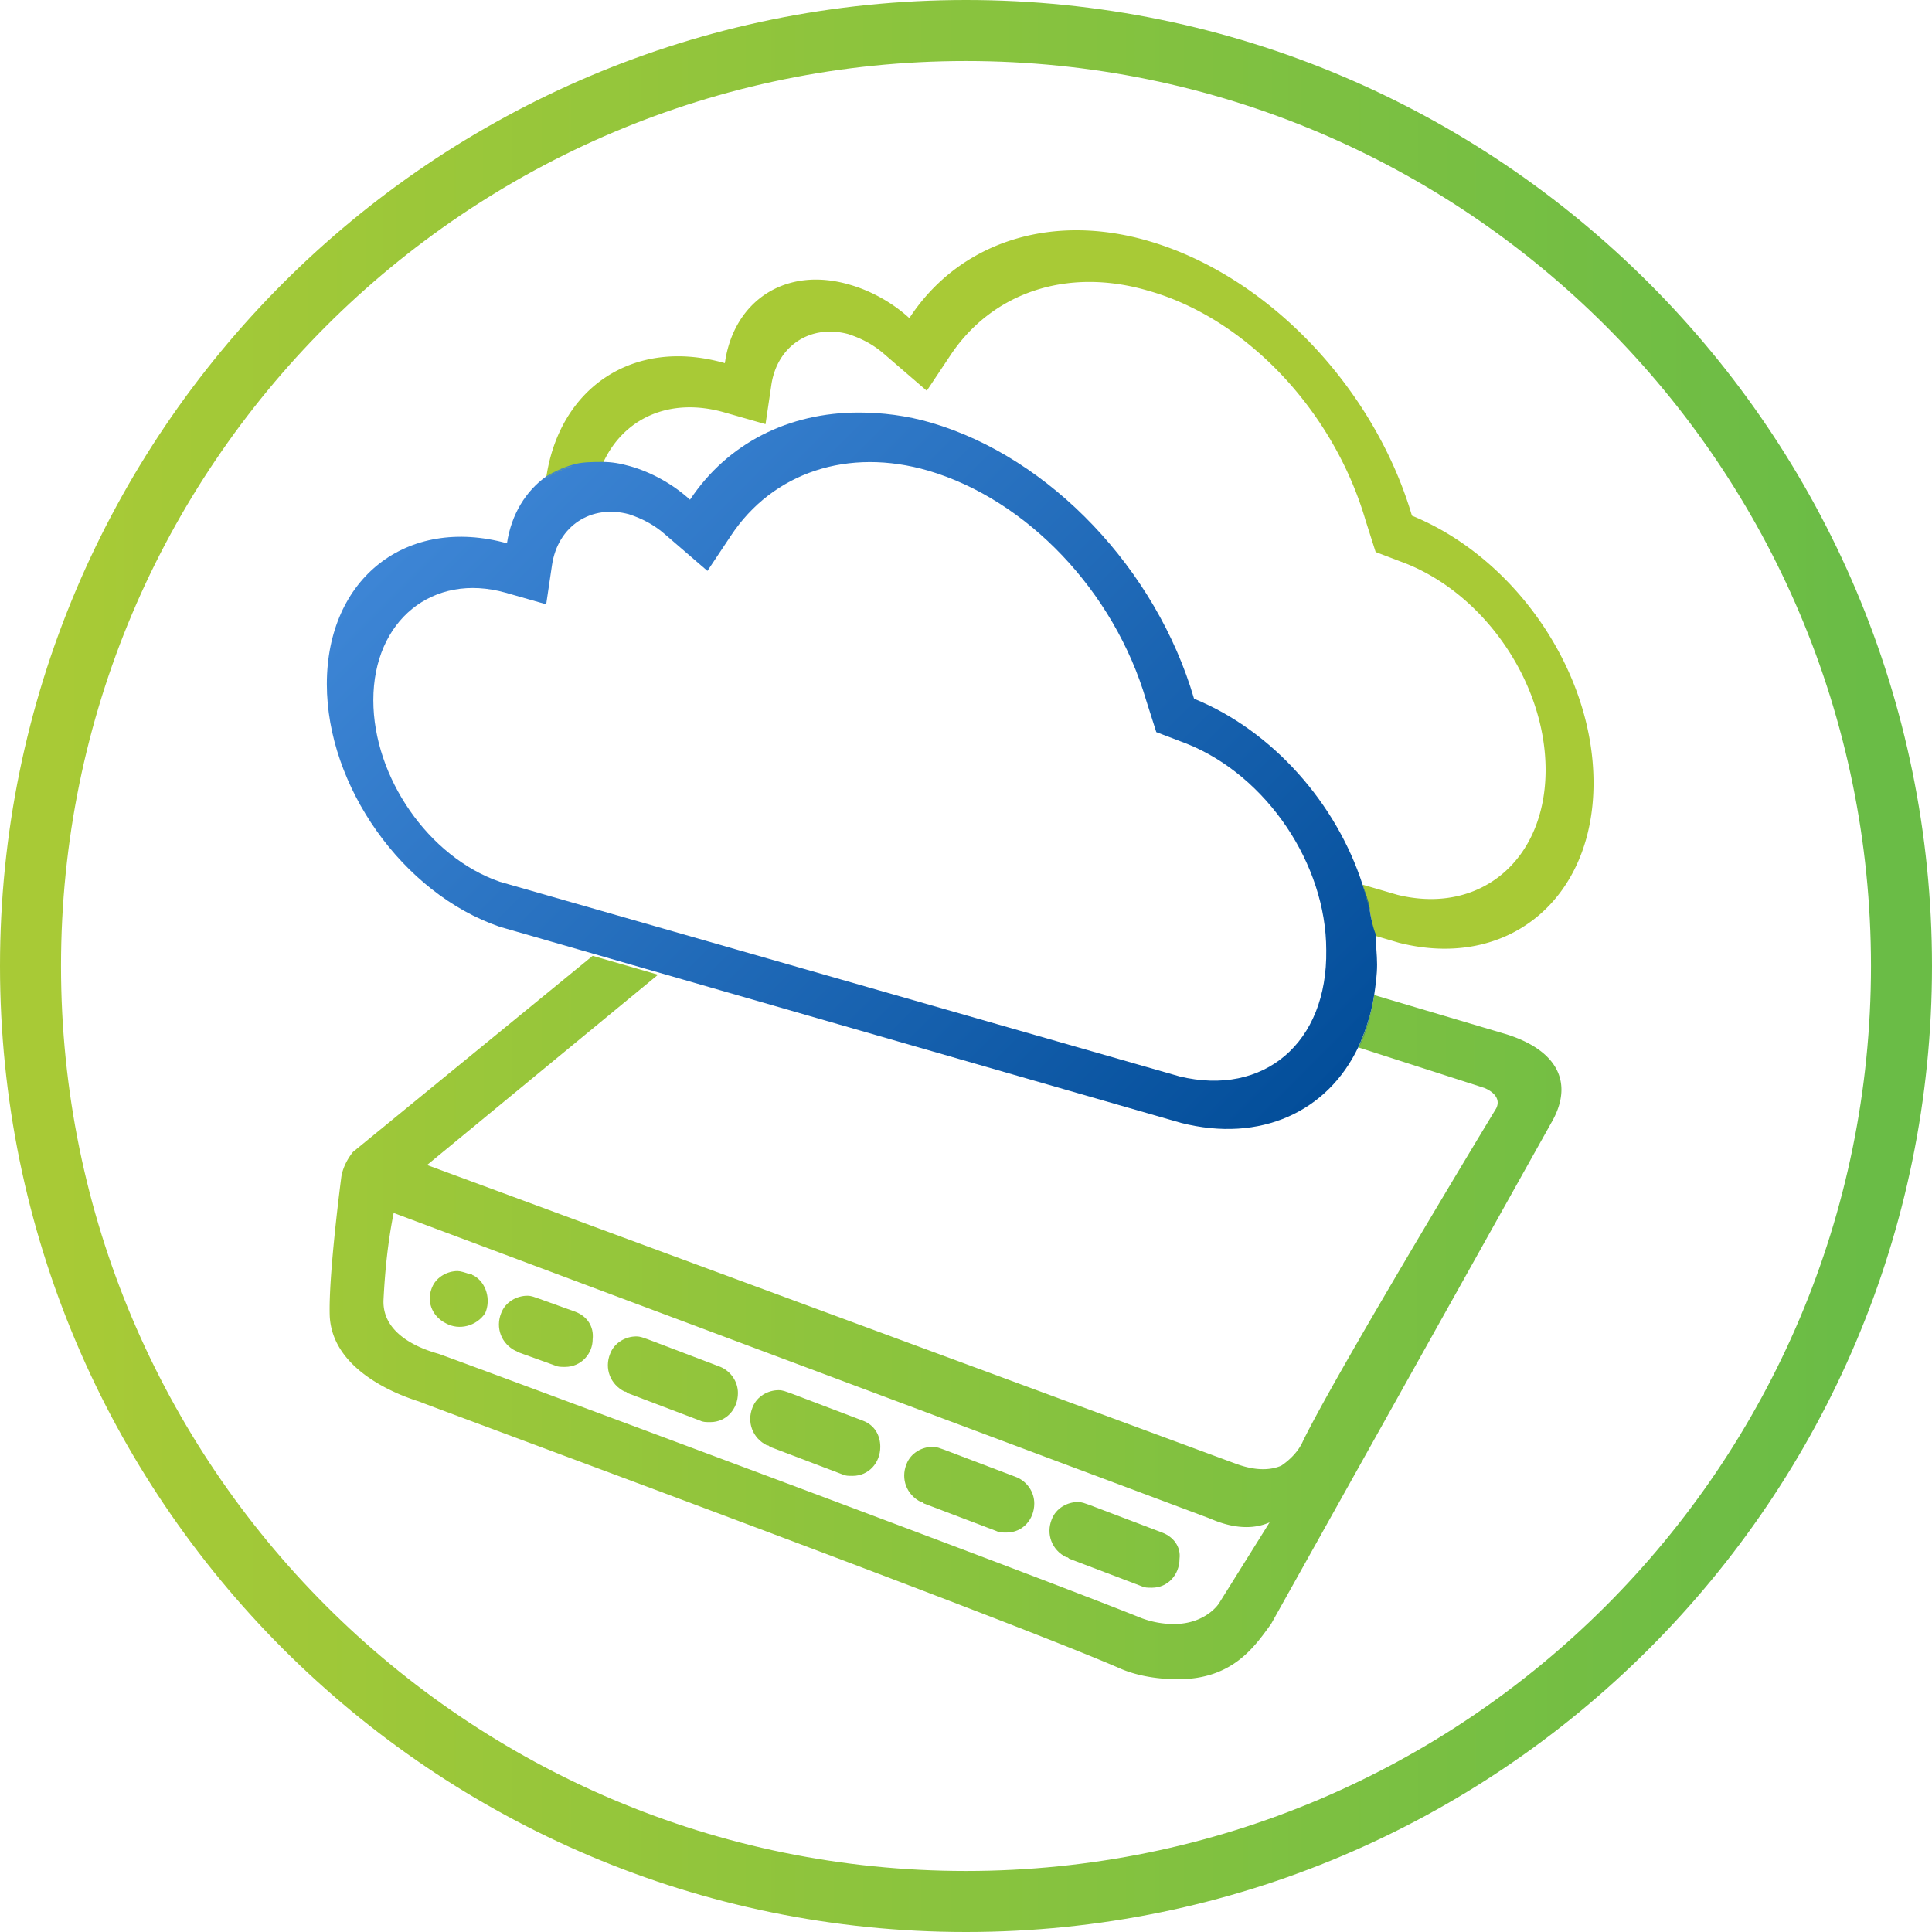
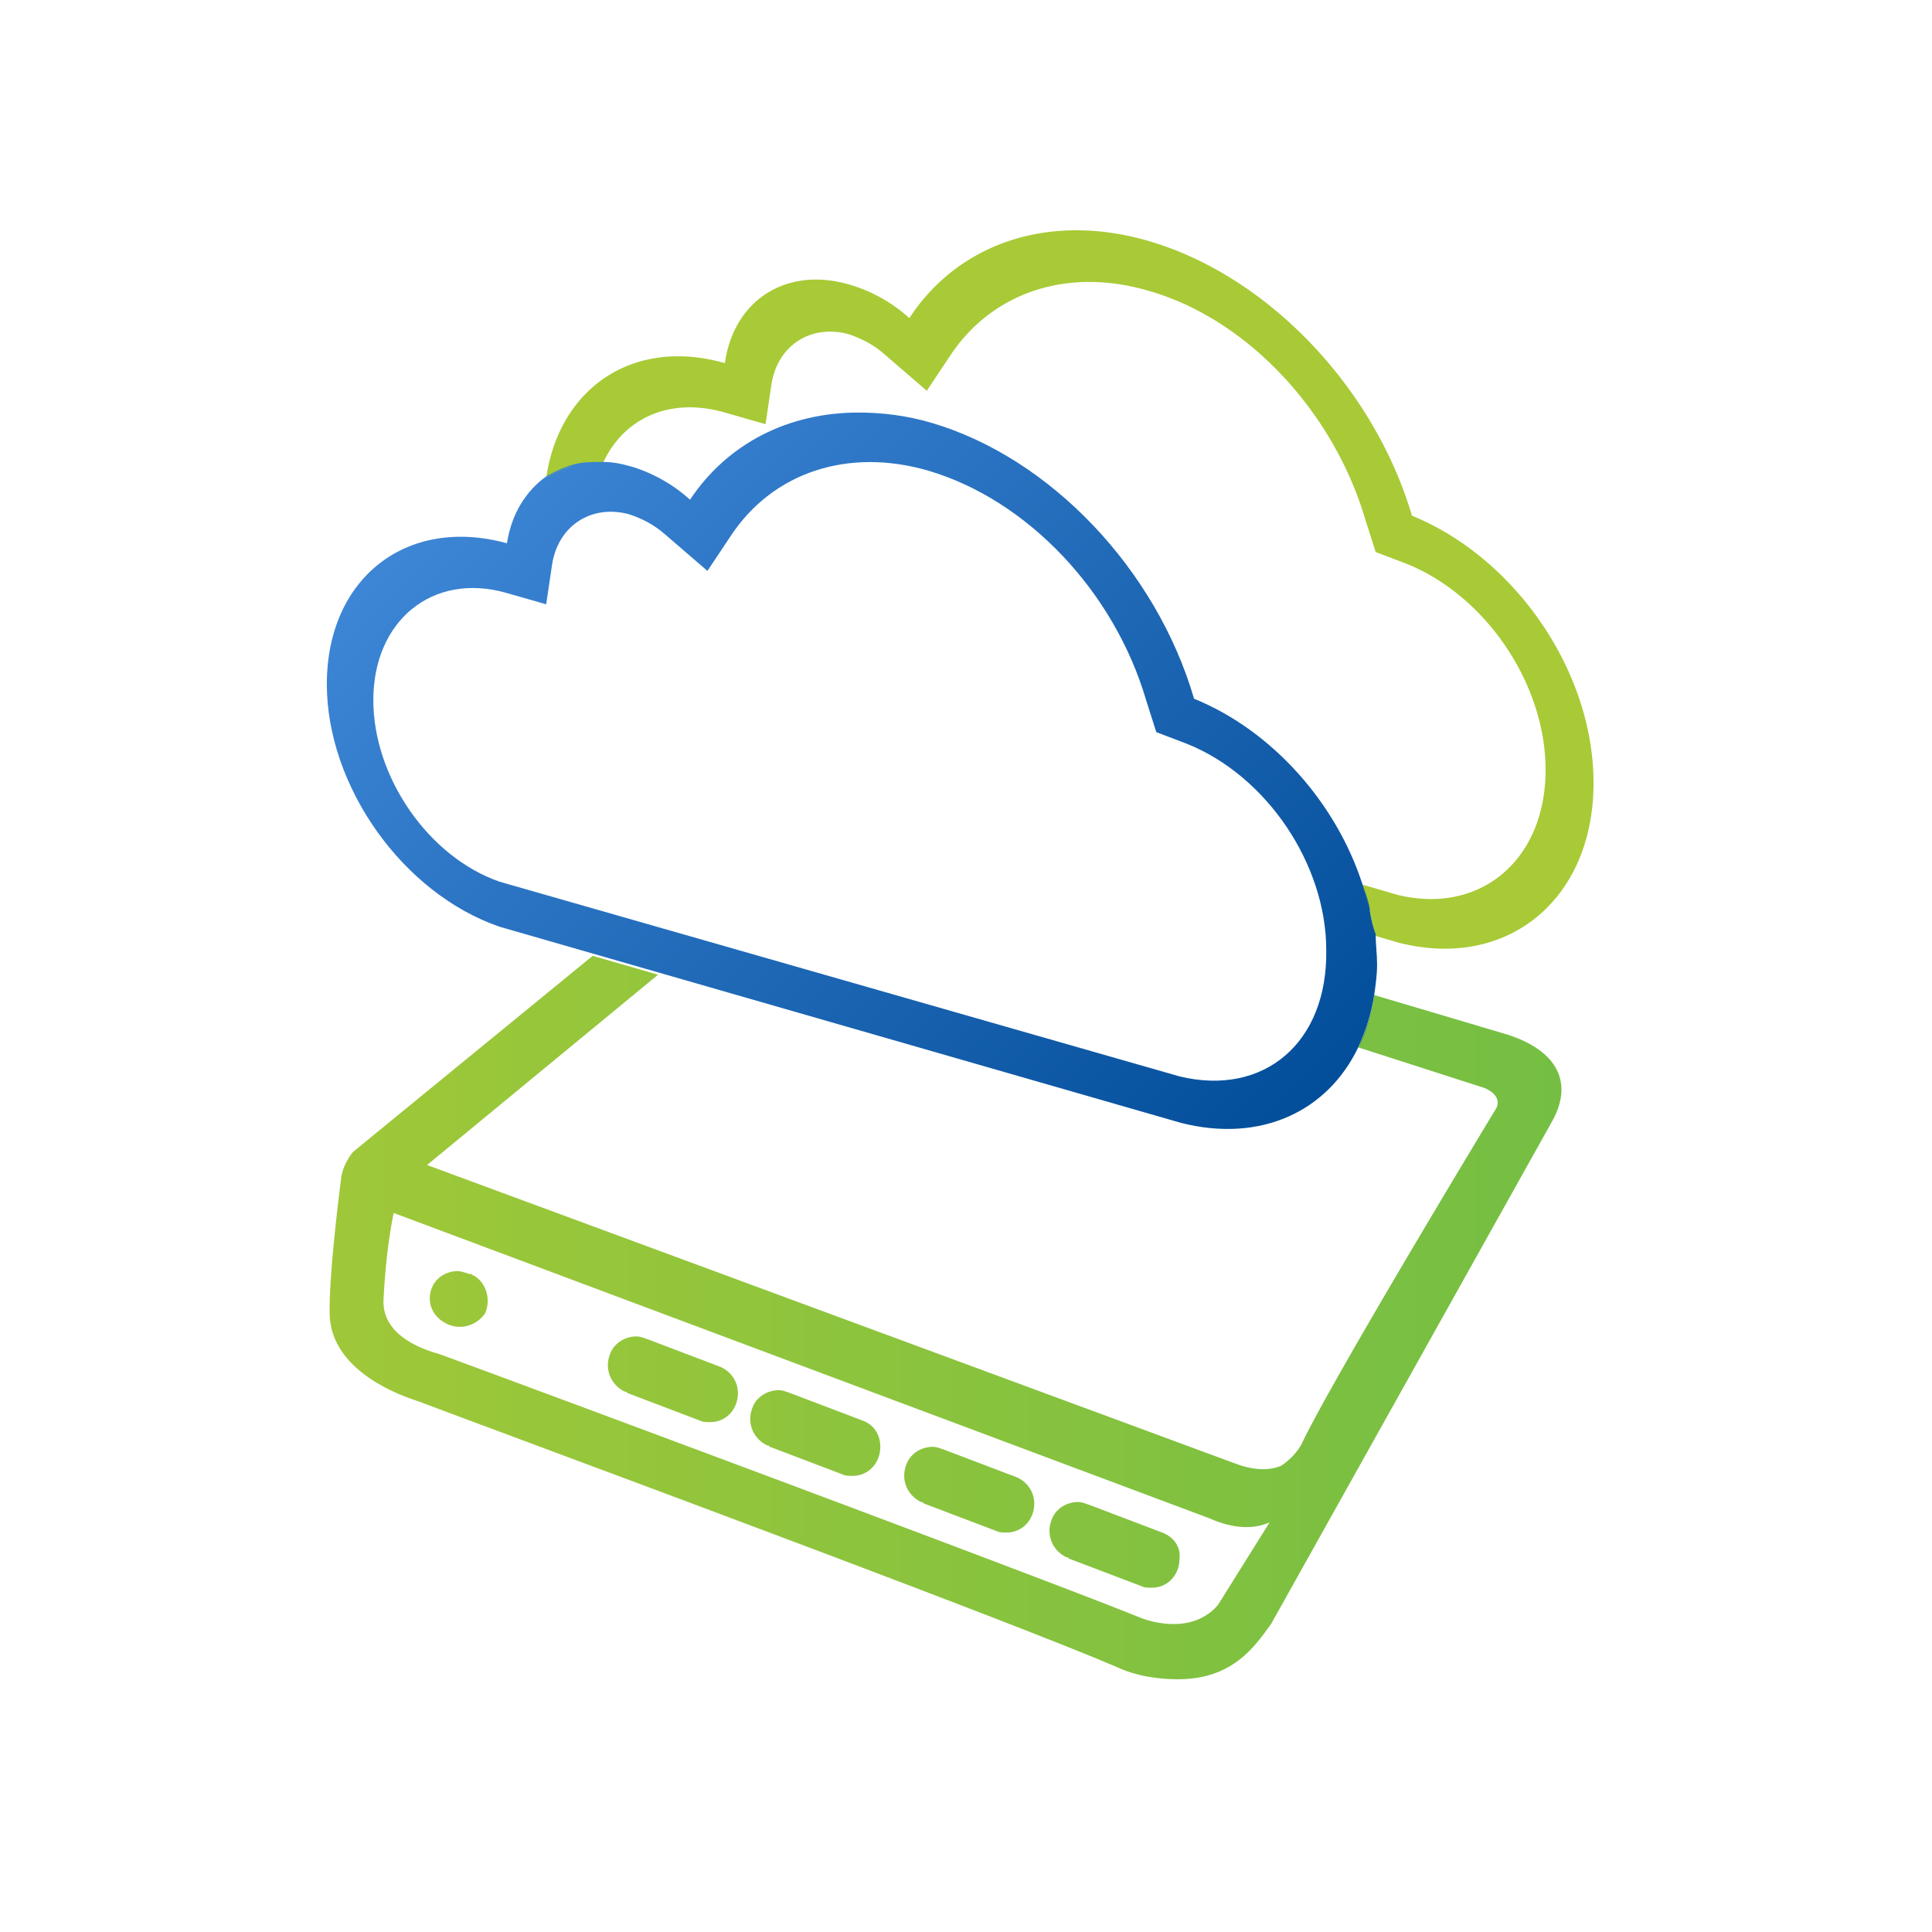
<svg xmlns="http://www.w3.org/2000/svg" xmlns:xlink="http://www.w3.org/1999/xlink" width="133" height="133">
  <linearGradient id="A" gradientUnits="userSpaceOnUse" x1="4.638" y1="106.487" x2="128.418" y2="106.487">
    <stop offset="0" stop-color="#a8ca36" />
    <stop offset="1" stop-color="#6abc46" />
  </linearGradient>
  <path d="M80 105.5h0l-5-1.9c-.3-.1-.5-.2-.8-.2-.7 0-1.5.4-1.8 1.2-.4 1 0 2.1 1 2.6.1 0 .1 0 .2.1l5 1.9c.2.1.4.1.7.1 1.1 0 1.9-.9 1.9-2 .1-.8-.4-1.5-1.2-1.8z" fill="url(#A)" />
  <linearGradient id="B" gradientUnits="userSpaceOnUse" x1="4.152" y1="89.438" x2="128.78" y2="89.438">
    <stop offset="0" stop-color="#a8ca36" />
    <stop offset="1" stop-color="#6abc46" />
  </linearGradient>
  <path d="M32.6 87.8c-.1 0-.1-.1-.2-.1h-.1c-.3-.1-.6-.2-.8-.2-.7 0-1.4.4-1.7 1-.5 1-.1 2.1.9 2.6.9.5 2.1.2 2.7-.7.4-.9.1-2.1-.8-2.6z" fill="url(#B)" />
  <linearGradient id="C" gradientUnits="userSpaceOnUse" x1="3.778" y1="91.756" x2="129.59" y2="91.756">
    <stop offset="0" stop-color="#a8ca36" />
    <stop offset="1" stop-color="#6abc46" />
  </linearGradient>
-   <path d="M39.6 90.3h0l-2.5-.9c-.3-.1-.5-.2-.8-.2-.7 0-1.5.4-1.8 1.2-.4 1 0 2.1 1 2.6.1 0 .1.1.2.1l2.5.9c.2.1.4.1.7.1 1.1 0 1.9-.9 1.9-1.9.1-.9-.4-1.6-1.2-1.9z" fill="url(#C)" />
  <linearGradient id="D" gradientUnits="userSpaceOnUse" x1="4.152" y1="90.784" x2="128.68" y2="90.784">
    <stop offset="0" stop-color="#a8ca36" />
    <stop offset="1" stop-color="#6abc46" />
  </linearGradient>
  <path d="M102.2 74.9c.7.3 1.1.8.8 1.4-1.7 2.8-11.1 18.4-13.3 22.9-.3.7-.9 1.3-1.5 1.7-1.4.6-3-.1-3.3-.2L29.4 80.2l15.9-13.1-4.5-1.3-16.5 13.5c-.4.5-.7 1.1-.8 1.7 0 0-.9 6.8-.8 9.6.2 4.1 5.6 5.7 6.2 5.9.4.2 40.3 14.9 48.3 18.4 1.2.5 2.6.7 3.9.7 3.8 0 5.3-2.3 6.4-3.8l19.4-34.7c1.4-2.6.3-4.8-3.2-5.9l-9.1-2.7c-.2 1.3-.6 2.5-1.1 3.6l8.7 2.8zm-18.3 35.5s-.9 1.4-3.1 1.4a6.43 6.43 0 0 1-2.2-.4c-8.2-3.3-46.7-17.6-48.4-18.2-.7-.2-3.9-1.1-3.8-3.7.1-2 .3-4 .7-6l56.1 21c.5.2 2.4 1.1 4.2.3l-3.5 5.6z" fill="url(#D)" />
  <linearGradient id="E" gradientUnits="userSpaceOnUse" x1="3.716" y1="102.711" x2="129.191" y2="102.711">
    <stop offset="0" stop-color="#a8ca36" />
    <stop offset="1" stop-color="#6abc46" />
  </linearGradient>
  <use xlink:href="#X" fill="url(#E)" />
  <linearGradient id="F" gradientUnits="userSpaceOnUse" x1="4.152" y1="98.698" x2="128.78" y2="98.698">
    <stop offset="0" stop-color="#a8ca36" />
    <stop offset="1" stop-color="#6abc46" />
  </linearGradient>
  <path d="M59.4 97.8h0l-5-1.9c-.3-.1-.5-.2-.8-.2-.7 0-1.5.4-1.8 1.2-.4 1 0 2.1 1 2.6.1 0 .1 0 .2.1l5 1.9c.2.1.4.1.7.1 1.1 0 1.9-.9 1.9-2 0-.8-.4-1.5-1.2-1.8z" fill="url(#F)" />
  <linearGradient id="G" gradientUnits="userSpaceOnUse" x1="24.789" y1="102.646" x2="148.569" y2="102.646">
    <stop offset="0" stop-color="#a8ca36" />
    <stop offset="1" stop-color="#6abc46" />
  </linearGradient>
  <use xlink:href="#X" x="-20.4" y="-7.6" fill="url(#G)" />
  <linearGradient id="H" gradientUnits="userSpaceOnUse" x1="4.09" y1="66.681" x2="128.78" y2="66.681">
    <stop offset="0" stop-color="#a8ca36" />
    <stop offset="1" stop-color="#6abc46" />
  </linearGradient>
-   <path d="M0 66.5C0 103.2 29.8 133 66.5 133S133 103.2 133 66.5 103.2 0 66.5 0 0 29.8 0 66.5zm128.8 0c0 34.4-27.9 62.3-62.3 62.3S4.2 100.9 4.2 66.5 32.1 4.2 66.5 4.2s62.3 27.9 62.3 62.3z" fill="url(#H)" />
  <path d="M79.1 16.6h0c-6.8-2-13.1.1-16.5 5.3-1.2-1.1-2.7-1.9-4.1-2.3-4.4-1.3-8 1.1-8.6 5.4-6.3-1.8-11.4 1.7-12.3 7.9a4.17 4.17 0 0 1 1.8-.8c.7-.2 1.4-.3 2.1-.2 1.4-3.1 4.6-4.6 8.4-3.5l2.8.8.4-2.7c.4-2.7 2.7-4.2 5.3-3.5.9.3 1.7.7 2.5 1.4l2.9 2.5 1.6-2.4c2.9-4.4 8.1-6.1 13.6-4.5 6.8 1.9 12.8 8.3 15 15.8l.7 2.2 2.1.8c5.5 2.2 9.6 8.3 9.6 14.2 0 6.2-4.5 10-10.2 8.6l-2.4-.7c.2.6.3 1.1.5 1.7v.1l.3 1.7 1.7.5c7.5 1.9 13.4-3 13.4-11 0-7.7-5.4-15.5-12.5-18.4-2.6-8.8-9.9-16.5-18.1-18.9z" fill="#a8ca36" />
  <linearGradient id="I" gradientUnits="userSpaceOnUse" x1="-898.677" y1="607.863" x2="-897.677" y2="607.863" gradientTransform="matrix(50.826 50.826 50.826 -50.826 14815.219 76601.867)">
    <stop offset="0" stop-color="#3e86d6" />
    <stop offset="1" stop-color="#034e9a" />
  </linearGradient>
  <path d="M94.3 62.7v-.1c-.1-.6-.3-1.1-.5-1.7h0c-1.8-5.6-6.2-10.6-11.6-12.8-2.6-8.9-9.9-16.6-18.1-19h0c-1.7-.5-3.4-.7-5-.7-4.8 0-9 2.1-11.6 6-1.2-1.1-2.7-1.9-4.1-2.3-.7-.2-1.3-.3-1.9-.3-.7 0-1.5 0-2.1.2-.7.2-1.3.5-1.8.8h0c-1.4 1-2.4 2.6-2.7 4.6-6.9-1.9-12.4 2.4-12.4 9.7 0 7 5.2 14.4 11.9 16.7l46.9 13.5c5.5 1.4 10.1-.8 12.2-5.2.5-1.1.9-2.3 1.1-3.6h0c.1-.7.2-1.4.2-2.1s-.1-1.4-.1-2.1h0c-.2-.5-.3-1-.4-1.6zM81.2 74.1L34.4 60.7c-4.9-1.7-8.7-7.2-8.7-12.5 0-5.5 4.1-8.8 9.1-7.4l2.8.8.4-2.7c.4-2.7 2.7-4.2 5.3-3.5.9.3 1.7.7 2.5 1.4l2.9 2.5 1.6-2.4c2.9-4.4 8.1-6.1 13.6-4.5 6.8 2 12.8 8.3 15 15.8l.7 2.2 2.1.8c5.5 2.2 9.6 8.3 9.6 14.2.1 6.4-4.3 10.1-10.1 8.7z" fill="url(#I)" />
  <linearGradient id="J" gradientUnits="userSpaceOnUse" x1="-1.145" y1="70.457" x2="130.811" y2="70.457">
    <stop offset="0" stop-color="#a8ca36" />
    <stop offset="1" stop-color="#6abc46" />
  </linearGradient>
-   <path d="M93.5 72.2c.5-1.1.9-2.3 1.1-3.6h0c-.2 1.3-.6 2.6-1.1 3.6z" fill="url(#J)" />
  <linearGradient id="K" gradientUnits="userSpaceOnUse" x1="-898.677" y1="608.059" x2="-897.677" y2="608.059" gradientTransform="matrix(50.826 50.826 50.826 -50.826 14815.219 76601.867)">
    <stop offset="0" stop-color="#3e86d6" />
    <stop offset="1" stop-color="#034e9a" />
  </linearGradient>
  <path d="M93.5 72.2c.5-1.1.9-2.3 1.1-3.6h0c-.2 1.3-.6 2.6-1.1 3.6z" fill="url(#K)" />
  <path d="M39.4 32.1c-.7.2-1.3.5-1.8.8h0c.5-.4 1.1-.7 1.8-.8z" fill="#a8ca36" />
  <linearGradient id="L" gradientUnits="userSpaceOnUse" x1="-898.677" y1="607.887" x2="-897.677" y2="607.887" gradientTransform="matrix(50.826 50.826 50.826 -50.826 14815.219 76601.867)">
    <stop offset="0" stop-color="#3e86d6" />
    <stop offset="1" stop-color="#034e9a" />
  </linearGradient>
  <path d="M39.4 32.1c-.7.2-1.3.5-1.8.8h0c.5-.4 1.1-.7 1.8-.8z" fill="url(#L)" />
  <path d="M94.3 62.6c-.1-.6-.3-1.1-.5-1.7h0l.5 1.7z" fill="#a8ca36" />
  <linearGradient id="M" gradientUnits="userSpaceOnUse" x1="-898.677" y1="608.145" x2="-897.677" y2="608.145" gradientTransform="matrix(50.826 50.826 50.826 -50.826 14815.219 76601.867)">
    <stop offset="0" stop-color="#3e86d6" />
    <stop offset="1" stop-color="#034e9a" />
  </linearGradient>
  <path d="M94.3 62.6c-.1-.6-.3-1.1-.5-1.7h0l.5 1.7z" fill="url(#M)" />
  <path d="M39.4 32.1c.7-.2 1.4-.3 2.1-.2-.7-.1-1.4 0-2.1.2z" fill="#a8ca36" />
  <linearGradient id="N" gradientUnits="userSpaceOnUse" x1="-898.677" y1="607.911" x2="-897.677" y2="607.911" gradientTransform="matrix(50.826 50.826 50.826 -50.826 14815.219 76601.867)">
    <stop offset="0" stop-color="#3e86d6" />
    <stop offset="1" stop-color="#034e9a" />
  </linearGradient>
  <path d="M39.4 32.1c.7-.2 1.4-.3 2.1-.2-.7-.1-1.4 0-2.1.2z" fill="url(#N)" />
  <path d="M94.6 64.4h0l-.3-1.7.3 1.7z" fill="#a8ca36" />
  <linearGradient id="O" gradientUnits="userSpaceOnUse" x1="-898.677" y1="608.131" x2="-897.677" y2="608.131" gradientTransform="matrix(50.826 50.826 50.826 -50.826 14815.219 76601.867)">
    <stop offset="0" stop-color="#3e86d6" />
    <stop offset="1" stop-color="#034e9a" />
  </linearGradient>
  <path d="M94.6 64.4h0l-.3-1.7.3 1.7z" fill="url(#O)" />
  <defs>
-     <path d="M61.8-71.7v.2c-.1.1-.1.1-.2.1-.1.1-.1.3-.1.4-.2.1 0 .2 0 .3v.2c0 .1 0 .3.1.4.1.2.3.4.4.5.2.1.4.6.6.6s.4-.1.5-.1c.2 0 .4 0 .6-.1s.1-.3.3-.5c.1-.1.3 0 .4-.1.2-.1.3-.3.4-.5v-.2c0-.1.1-.2.1-.3s-.1-.1-.1-.2v-.3c0-.2 0-.4-.1-.5-.4-.7-1.2-.9-2-.8-.2 0-.3.1-.4.2-.2.1-.1.2-.3.2-.1 0-.2.1-.2.2v.3c0 .1 0 .1 0 0" />
-     <path d="M69.4-64v.2c-.1.1-.1.1-.2.1-.1.1-.1.3-.1.4-.2.1 0 .2 0 .3v.2c0 .1 0 .3.1.4.1.2.3.4.4.5.2.1.4.6.6.6s.4-.1.5-.1c.2 0 .4 0 .6-.1s.1-.3.3-.5c.1-.1.3 0 .4-.1.2-.1.3-.3.4-.5v-.2c0-.1.1-.2.1-.3s-.1-.1-.1-.2v-.3c0-.2 0-.4-.1-.5-.4-.7-1.2-.9-2-.8-.2 0-.3.1-.4.2-.2.1-.1.2-.3.2-.1 0-.2.1-.2.2v.3" />
    <path d="M8.2-56.3v.2c-.1 0-.2 0-.2.1-.1.1-.1.3-.1.4-.2.1 0 .2 0 .3v.2c0 .1 0 .3.1.4.1.2.3.4.4.5.2.1.4.6.6.6s.4-.1.5-.1c.2 0 .4 0 .6-.1s.1-.3.3-.5c.1-.1.3 0 .4-.1.2-.1.3-.3.4-.5v-.2c0-.1.1-.2.1-.3s-.1-.1-.1-.2v-.3c0-.2 0-.4-.1-.5-.4-.7-1.2-.9-2-.8-.2 0-.3.1-.4.2-.2.1-.1.2-.3.2-.1 0-.2.1-.2.2v.3c-.1 0-.1 0 0 0" />
    <path d="M69.4-18.1v.2c-.1.1-.1.1-.2.1-.1.1-.1.3-.1.4-.2.1 0 .2 0 .3v.2c0 .1 0 .3.1.4.1.2.3.4.4.5.2.1.4.6.6.6s.4-.1.5-.1c.2 0 .4 0 .6-.1s.1-.3.3-.5c.1-.1.3 0 .4-.1.2-.1.3-.3.4-.5v-.2c0-.1.1-.2.1-.3s-.1-.1-.1-.2v-.3c0-.2 0-.4-.1-.5-.4-.7-1.2-.9-2-.8-.2 0-.3.1-.4.2-.2.1-.1.2-.3.2-.1 0-.2.1-.2.2v.3c0 .1 0 0 0 0" />
    <path d="M61.8-10.4v.2c-.1.1-.1.1-.2.1-.1.1-.1.3-.1.4-.2.1 0 .2 0 .3v.2c0 .1 0 .3.1.4.1.2.3.4.4.5.2.1.4.6.6.6s.4-.1.5-.1c.2 0 .4 0 .6-.1s.1-.3.3-.4c.1-.1.3 0 .4-.1.2-.1.3-.3.4-.5v-.2c0-.1.1-.2.1-.3s-.1-.1-.1-.2v-.3c0-.2 0-.4-.1-.5-.4-.7-1.2-.9-2-.8-.2 0-.3.1-.4.2-.2.1-.1.2-.3.2-.1 0-.2.1-.2.2v.2" />
    <path d="M61.8-2.8v.2c-.1.1-.1.1-.2.1-.1.1-.1.3-.1.4-.2.1 0 .2 0 .3v.2c0 .1 0 .3.1.4 0 .2.2.4.4.5s.4.6.6.6.4-.1.5-.1c.2 0 .4 0 .6-.1s.1-.3.3-.5c.1-.1.3 0 .4-.1.2-.1.3-.3.4-.5v-.2c0-.1.1-.2.1-.3s-.1-.1-.1-.2v-.3c0-.2 0-.4-.1-.5-.4-.7-1.2-.9-2-.8-.2 0-.3.1-.4.2-.2.1-.1.2-.3.2-.1 0-.2.1-.2.2v.3c0 .1 0 0 0 0" />
    <path d="M31.1-2.8v.2c-.1.1-.1.1-.2.1-.1.1-.1.3-.1.4-.2.1 0 .2 0 .3v.2c0 .1 0 .3.1.4.1.2.2.4.4.5s.4.6.6.6.4-.1.5-.1c.2 0 .4 0 .6-.1s.1-.3.3-.5c.1-.1.3 0 .4-.1.2-.1.3-.3.4-.5v-.2c0-.1.1-.2.1-.3s-.1-.1-.1-.2v-.3c0-.2 0-.4-.1-.5-.4-.7-1.2-.9-2-.8-.2 0-.3.1-.4.2-.2.1-.1.2-.3.2-.1 0-.2.1-.2.2v.3c0 .1 0 0 0 0" />
    <path id="X" d="M70 101.7h0l-5-1.9c-.3-.1-.5-.2-.8-.2-.7 0-1.5.4-1.8 1.2-.4 1 0 2.1 1 2.6.1 0 .1 0 .2.1l5 1.9c.2.1.4.1.7.1 1.1 0 1.9-.9 1.9-2 0-.8-.5-1.5-1.2-1.8z" />
  </defs>
</svg>